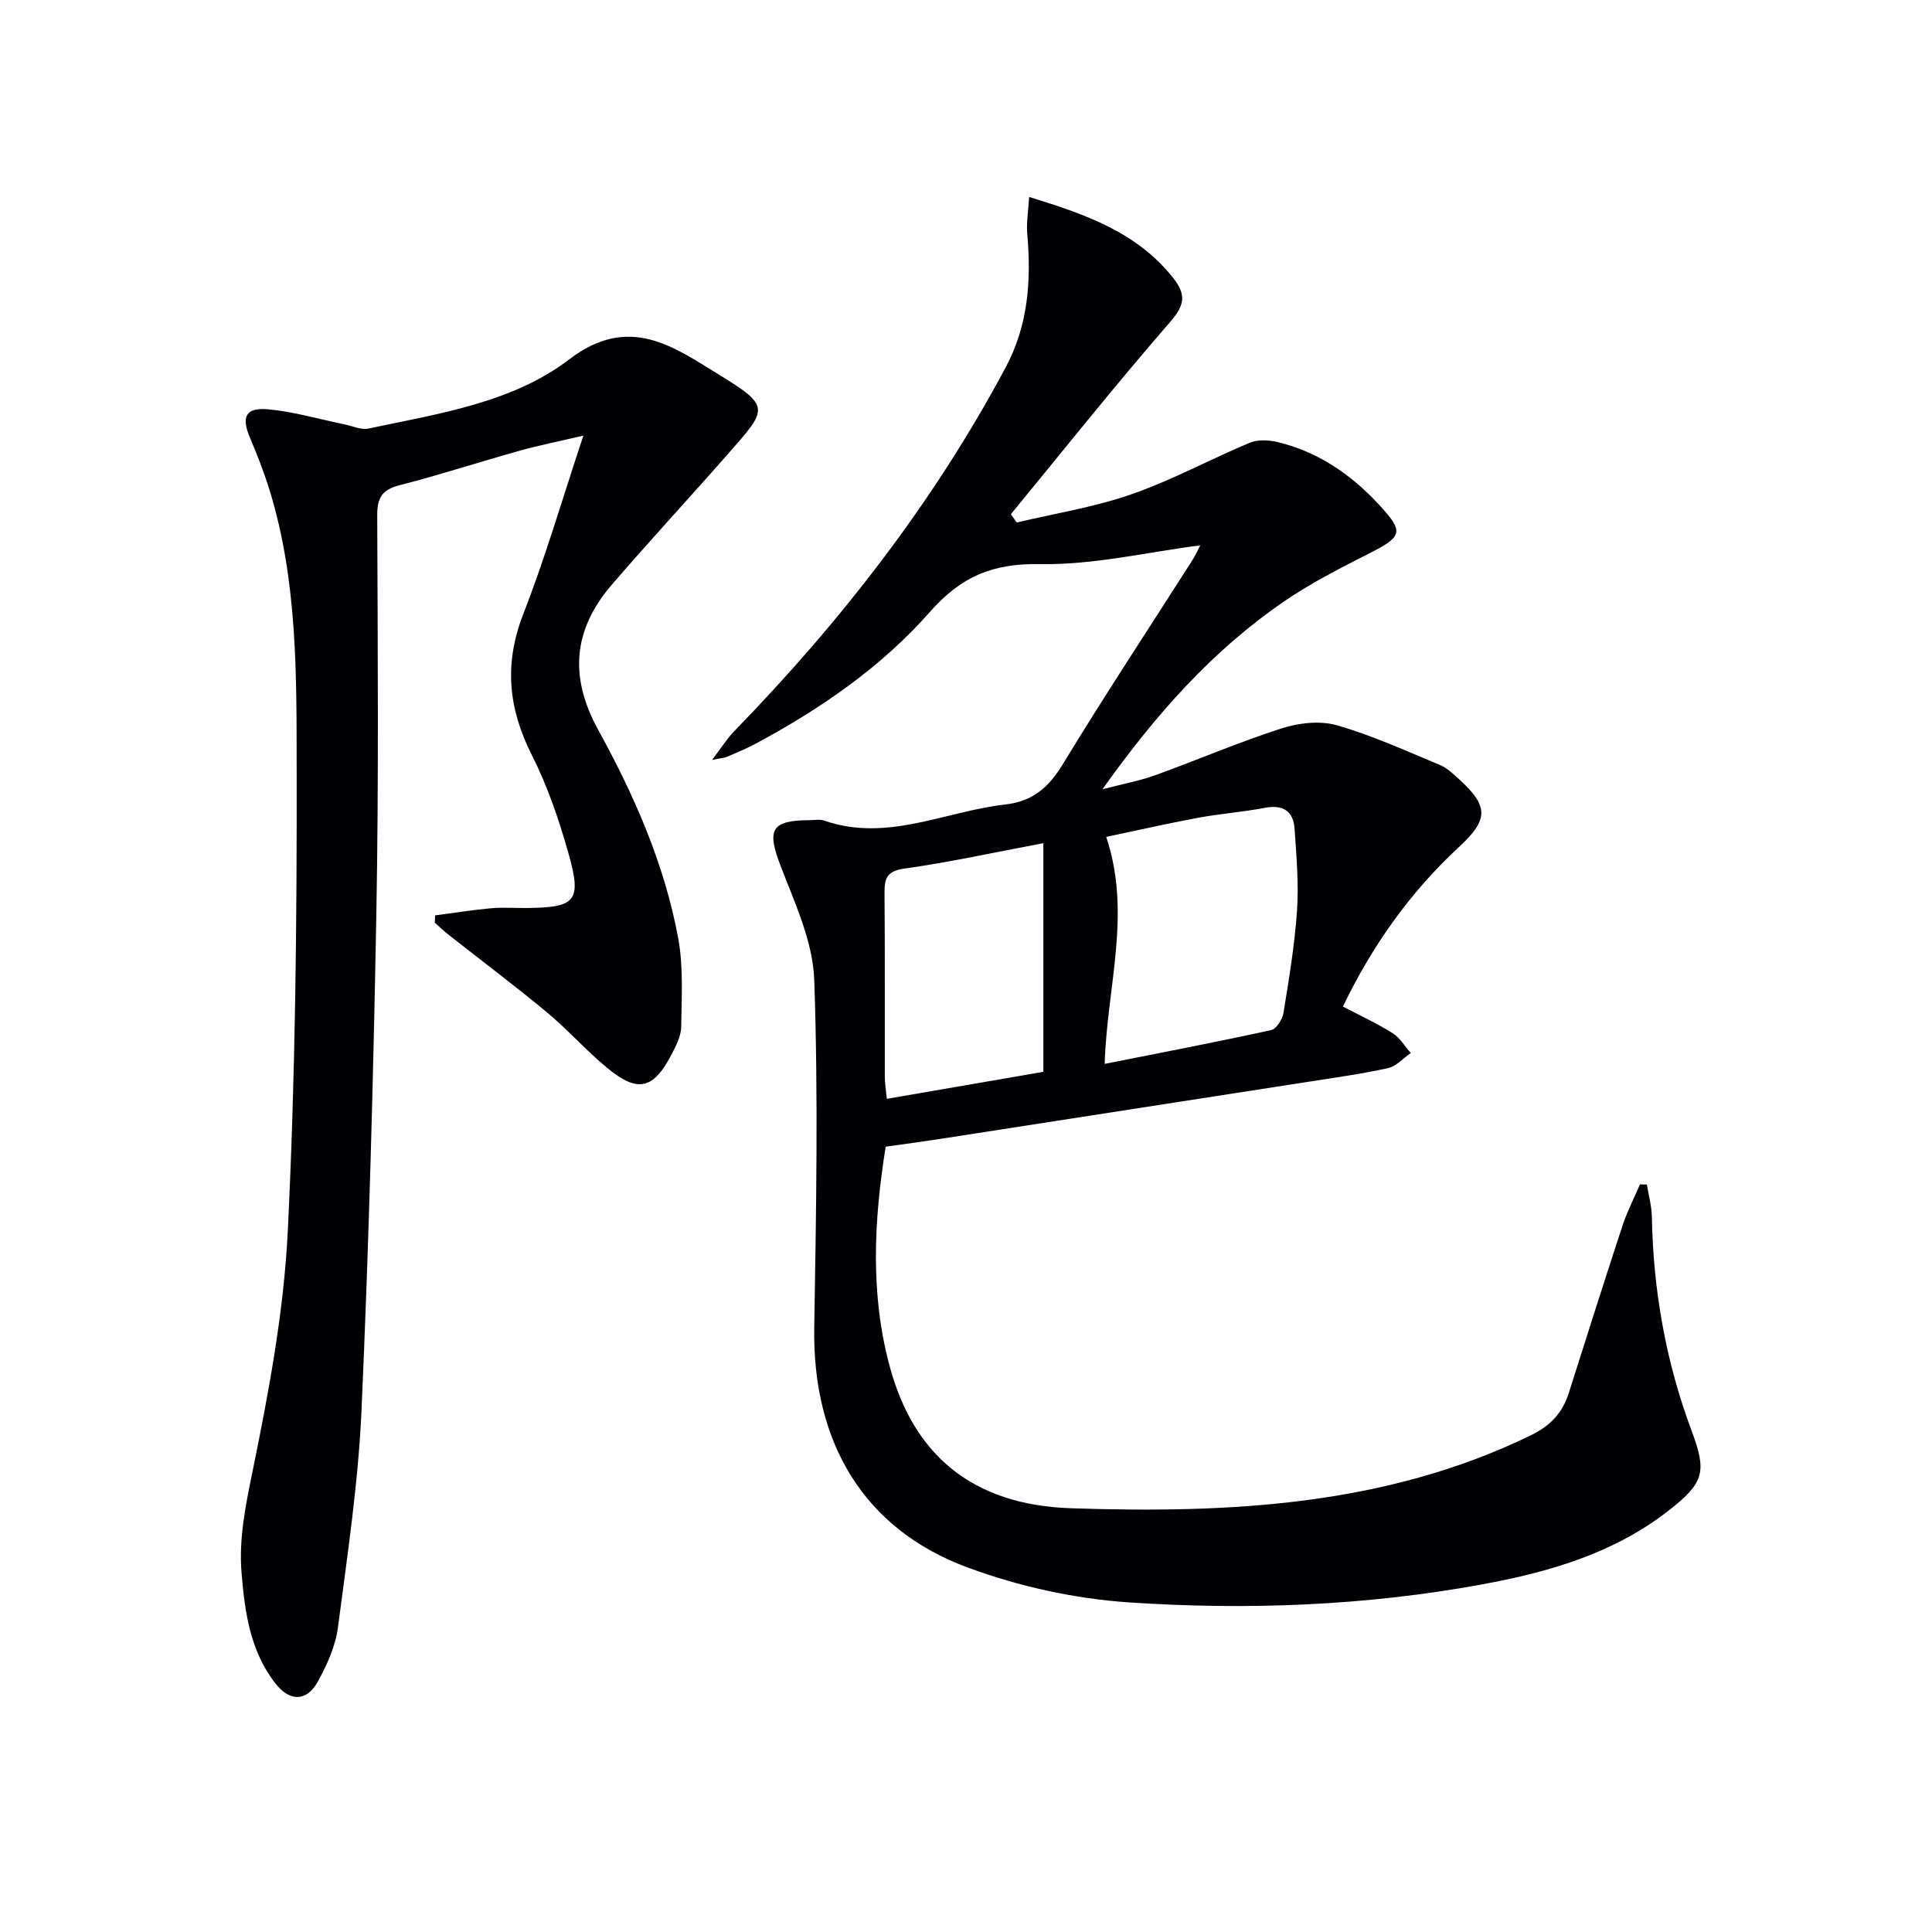
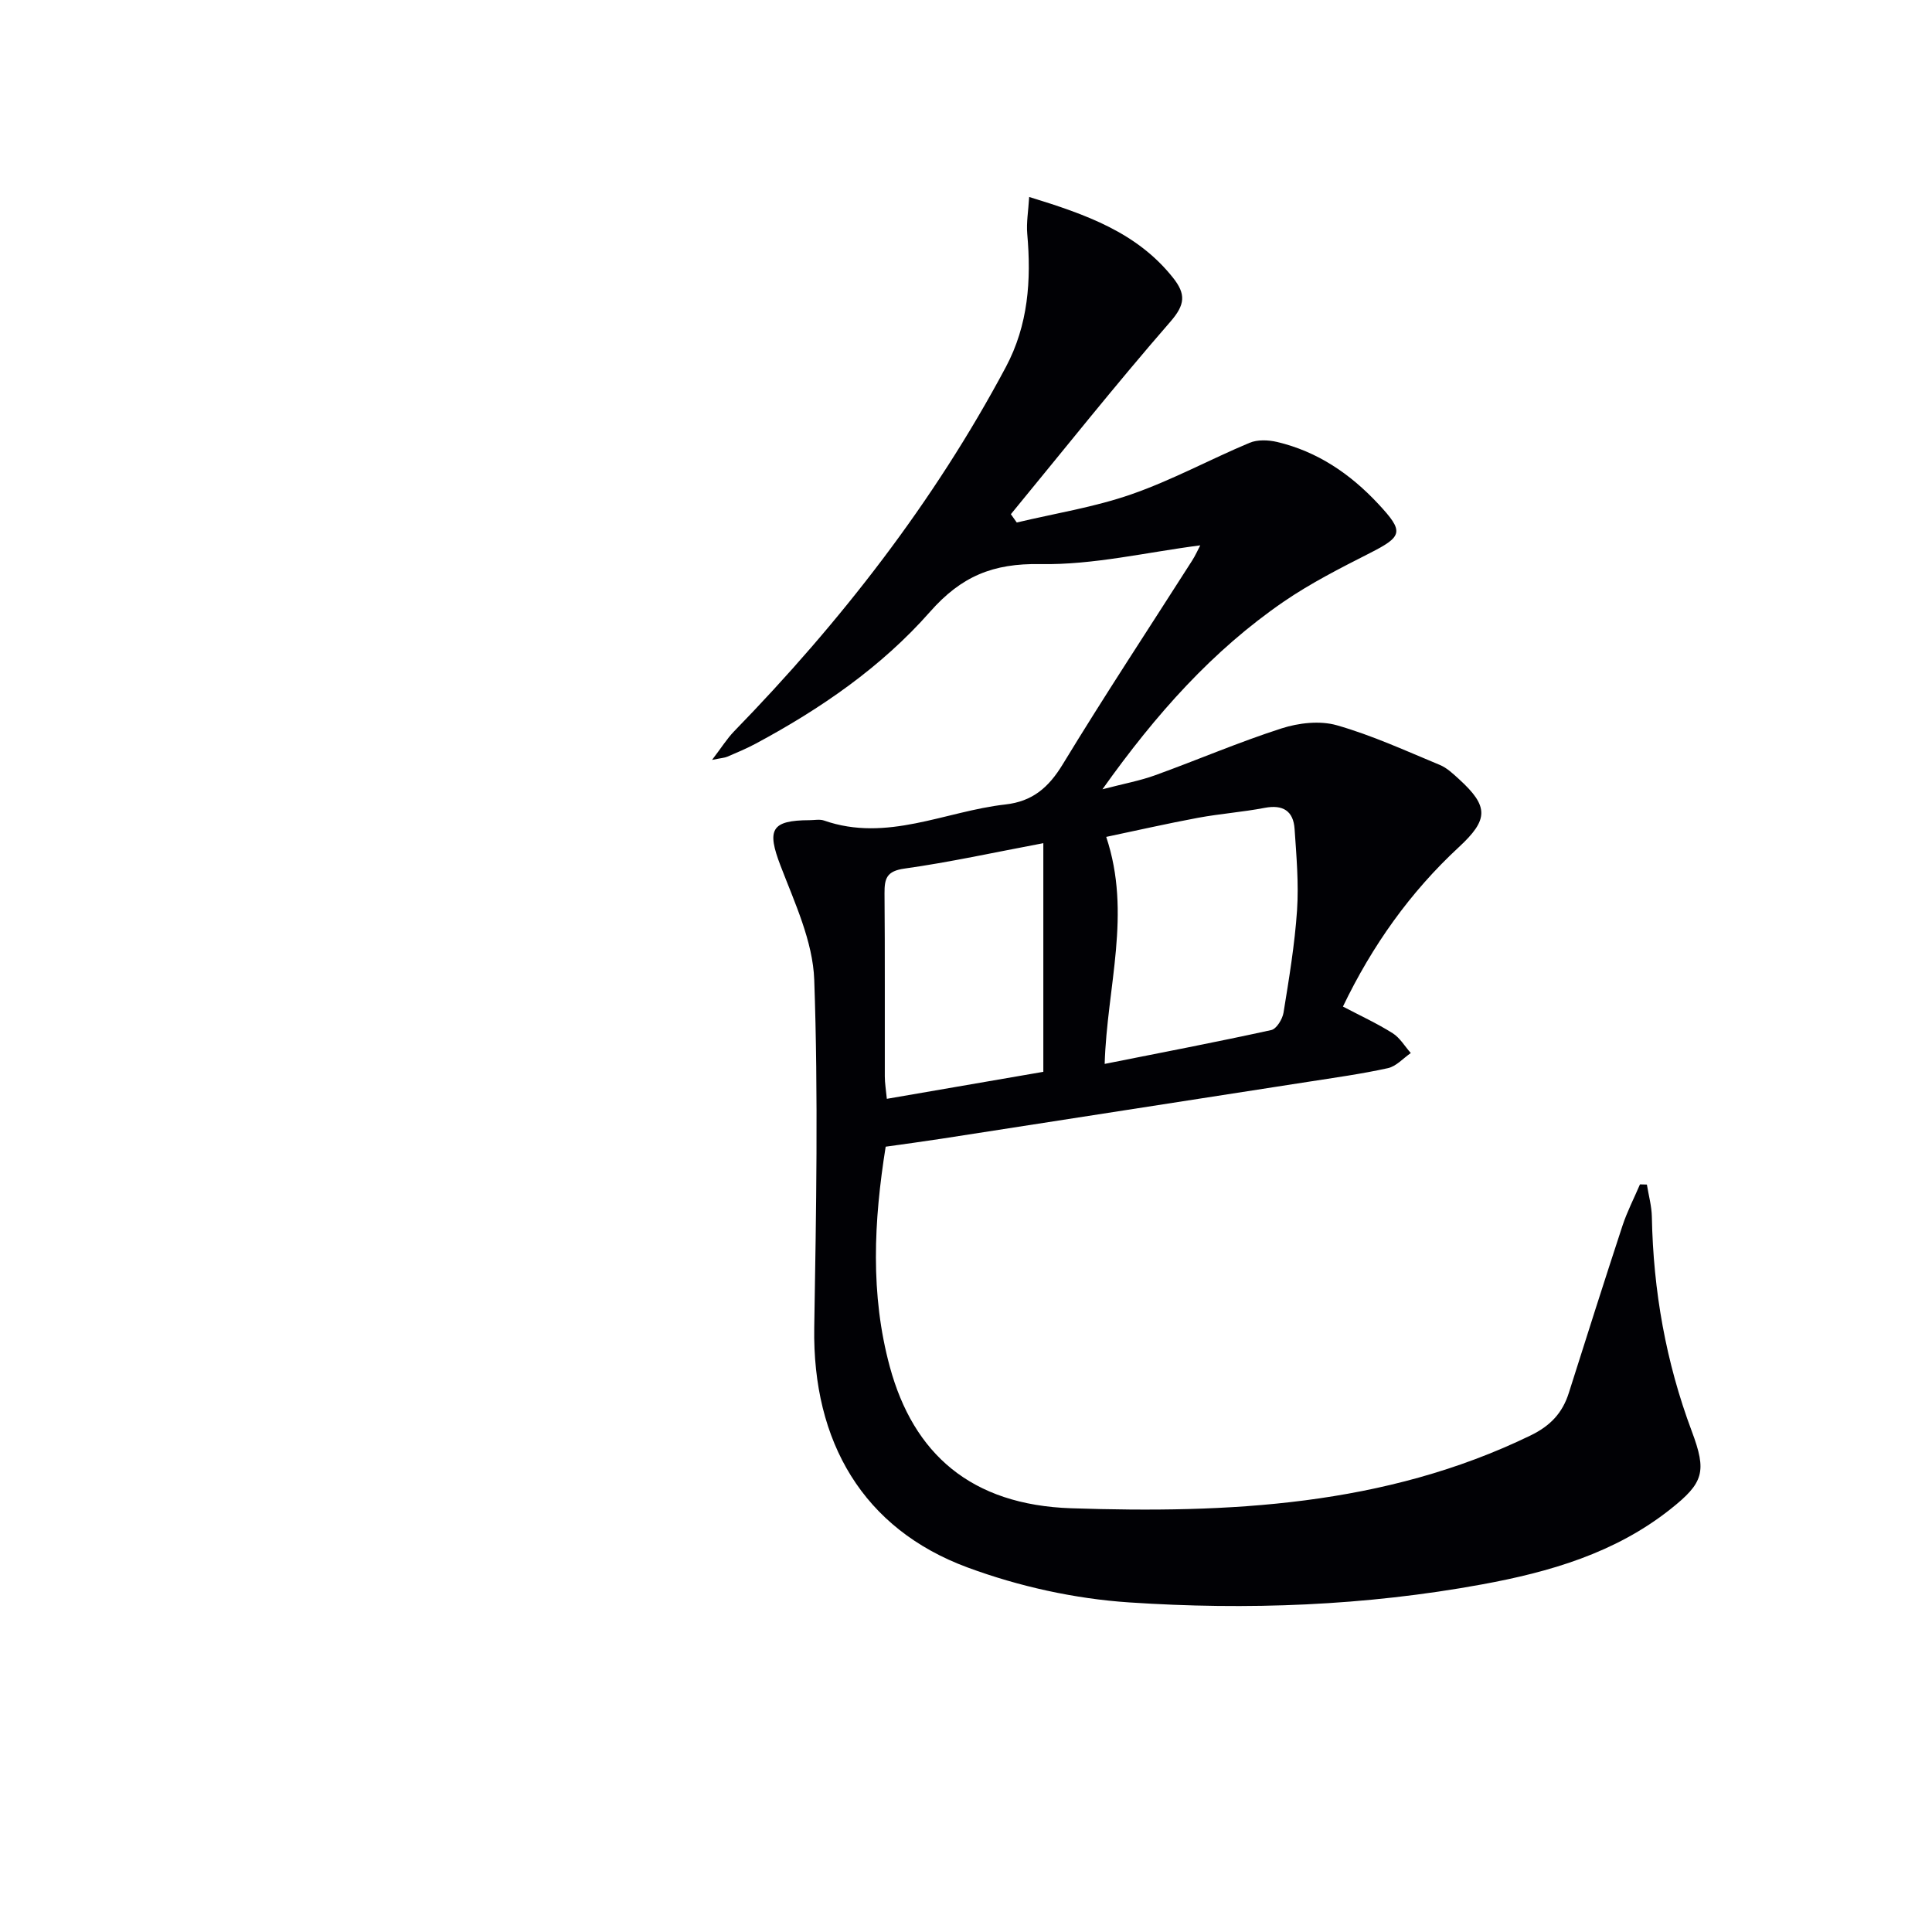
<svg xmlns="http://www.w3.org/2000/svg" enable-background="new 0 0 400 400" viewBox="0 0 400 400">
  <path d="m248.5 112.91c-11.15 1.43-22.16 4.08-33.12 3.88-9.79-.18-16.34 2.51-22.84 9.89-10.04 11.4-22.62 20.07-36.07 27.28-1.9 1.02-3.89 1.85-5.87 2.7-.58.25-1.25.27-3.18.67 1.95-2.54 3.09-4.39 4.56-5.91 22.05-22.67 41.32-47.4 56.25-75.39 4.67-8.75 5.3-18.02 4.45-27.63-.2-2.3.22-4.65.4-7.62 11.82 3.63 22.32 7.34 29.77 16.71 2.71 3.41 2.54 5.58-.54 9.12-11.32 13.01-22.06 26.52-33.02 39.85.41.57.82 1.14 1.22 1.72 7.93-1.89 16.07-3.17 23.73-5.84 8.38-2.91 16.26-7.22 24.47-10.66 1.64-.69 3.88-.6 5.68-.18 8.35 1.97 15.15 6.59 20.96 12.82 5.38 5.78 5.12 6.71-1.81 10.23-6.06 3.08-12.18 6.19-17.77 10.02-14.69 10.1-26.4 23.2-37.52 38.84 4.48-1.17 7.8-1.77 10.93-2.91 8.74-3.16 17.3-6.85 26.14-9.69 3.56-1.15 7.96-1.65 11.46-.65 7.3 2.08 14.28 5.29 21.32 8.21 1.49.62 2.77 1.85 3.99 2.96 6.18 5.64 6.1 8.36-.04 14.05-10.12 9.37-17.95 20.41-24.01 33.02 3.6 1.89 7.08 3.49 10.3 5.52 1.51.95 2.51 2.71 3.75 4.1-1.57 1.08-3.01 2.75-4.74 3.13-5.5 1.21-11.1 1.98-16.67 2.85-25.25 3.93-50.5 7.85-75.76 11.76-3.75.58-7.52 1.08-11.55 1.65-2.46 15.39-3.22 30.56.86 45.58 4.89 17.99 16.78 28.59 37.57 29.28 32.46 1.07 64.87-.42 95.06-15.06 4.13-2 6.63-4.66 7.95-8.83 3.66-11.54 7.32-23.09 11.1-34.59.97-2.94 2.41-5.73 3.63-8.58.48.01.95.03 1.43.04.36 2.24.99 4.47 1.03 6.71.29 15.25 2.9 30.05 8.26 44.35 3.15 8.4 2.49 10.68-4.47 16.19-11.43 9.05-24.97 12.97-38.94 15.53-24.18 4.44-48.66 5.36-73.08 3.73-11.27-.75-22.8-3.3-33.41-7.22-21.63-7.98-32.17-26-31.78-49.7.4-23.99.84-48.01 0-71.97-.28-7.97-4.05-15.97-6.99-23.66-2.85-7.44-1.96-9.37 6.02-9.4 1 0 2.09-.24 2.99.07 13.03 4.56 25.05-1.91 37.53-3.32 5.65-.63 8.98-3.52 11.9-8.32 8.64-14.21 17.81-28.1 26.76-42.13.68-1.05 1.2-2.23 1.71-3.2zm-19.79 107.36c11.81-2.35 23.19-4.53 34.5-7.01 1.08-.24 2.31-2.26 2.53-3.6 1.14-7.04 2.32-14.1 2.8-21.2.37-5.58-.13-11.24-.51-16.84-.25-3.72-2.41-5.09-6.2-4.36-4.55.87-9.21 1.21-13.76 2.05-6.4 1.19-12.75 2.64-19.04 3.96 5.31 15.89.16 30.95-.32 47zm-12.7 1.64c0-15.98 0-31.31 0-47.34-10.25 1.93-19.45 3.96-28.75 5.26-3.71.52-4.15 2.06-4.13 5.13.11 12.63.03 25.26.06 37.89 0 1.4.24 2.79.42 4.65 11.27-1.94 22-3.8 32.4-5.59z" fill="#010105" />
-   <path d="m90.09 189.52c3.88-.51 7.74-1.13 11.64-1.48 2.48-.22 5-.02 7.5-.05 9.96-.11 11.24-1.44 8.5-11.19-1.97-7-4.36-14.02-7.63-20.5-4.87-9.64-5.77-18.86-1.78-29.11 4.62-11.86 8.18-24.14 12.46-37-4.71 1.11-9.02 1.96-13.24 3.14-8.31 2.32-16.52 5-24.87 7.15-3.59.92-4.58 2.6-4.57 6.21.1 27.49.32 55-.18 82.48-.63 34.27-1.55 68.54-3.07 102.77-.67 15.06-2.93 30.07-4.89 45.05-.5 3.83-2.24 7.66-4.12 11.1-2.3 4.21-5.78 4.28-8.75.53-5.3-6.71-6.41-14.85-7.08-22.97-.57-6.95.77-13.66 2.19-20.58 3.38-16.53 6.55-33.32 7.38-50.13 1.57-31.9 1.9-63.89 1.84-95.83-.03-19.21.19-38.62-5.52-57.34-1.16-3.8-2.61-7.52-4.16-11.18-1.81-4.25-.92-6.27 3.74-5.85 5.39.49 10.67 2.07 16.01 3.16 1.59.33 3.31 1.14 4.78.83 14.47-3.07 29.79-5.31 41.57-14.32 12.46-9.53 21.75-2.5 30.97 3.13 10.83 6.62 10.1 7.11 2.09 16.24-8 9.11-16.24 18.01-24.16 27.19-8.02 9.29-9 19.03-2.88 30.16 7.46 13.55 13.73 27.8 16.56 43.14 1.09 5.92.69 12.15.62 18.24-.02 1.88-1 3.86-1.9 5.61-3.81 7.42-7.05 8.24-13.42 2.99-4.36-3.59-8.13-7.9-12.47-11.51-6.64-5.51-13.55-10.69-20.33-16.03-1.01-.79-1.94-1.69-2.9-2.54.02-.5.04-1 .07-1.51z" fill="#010105" />
</svg>